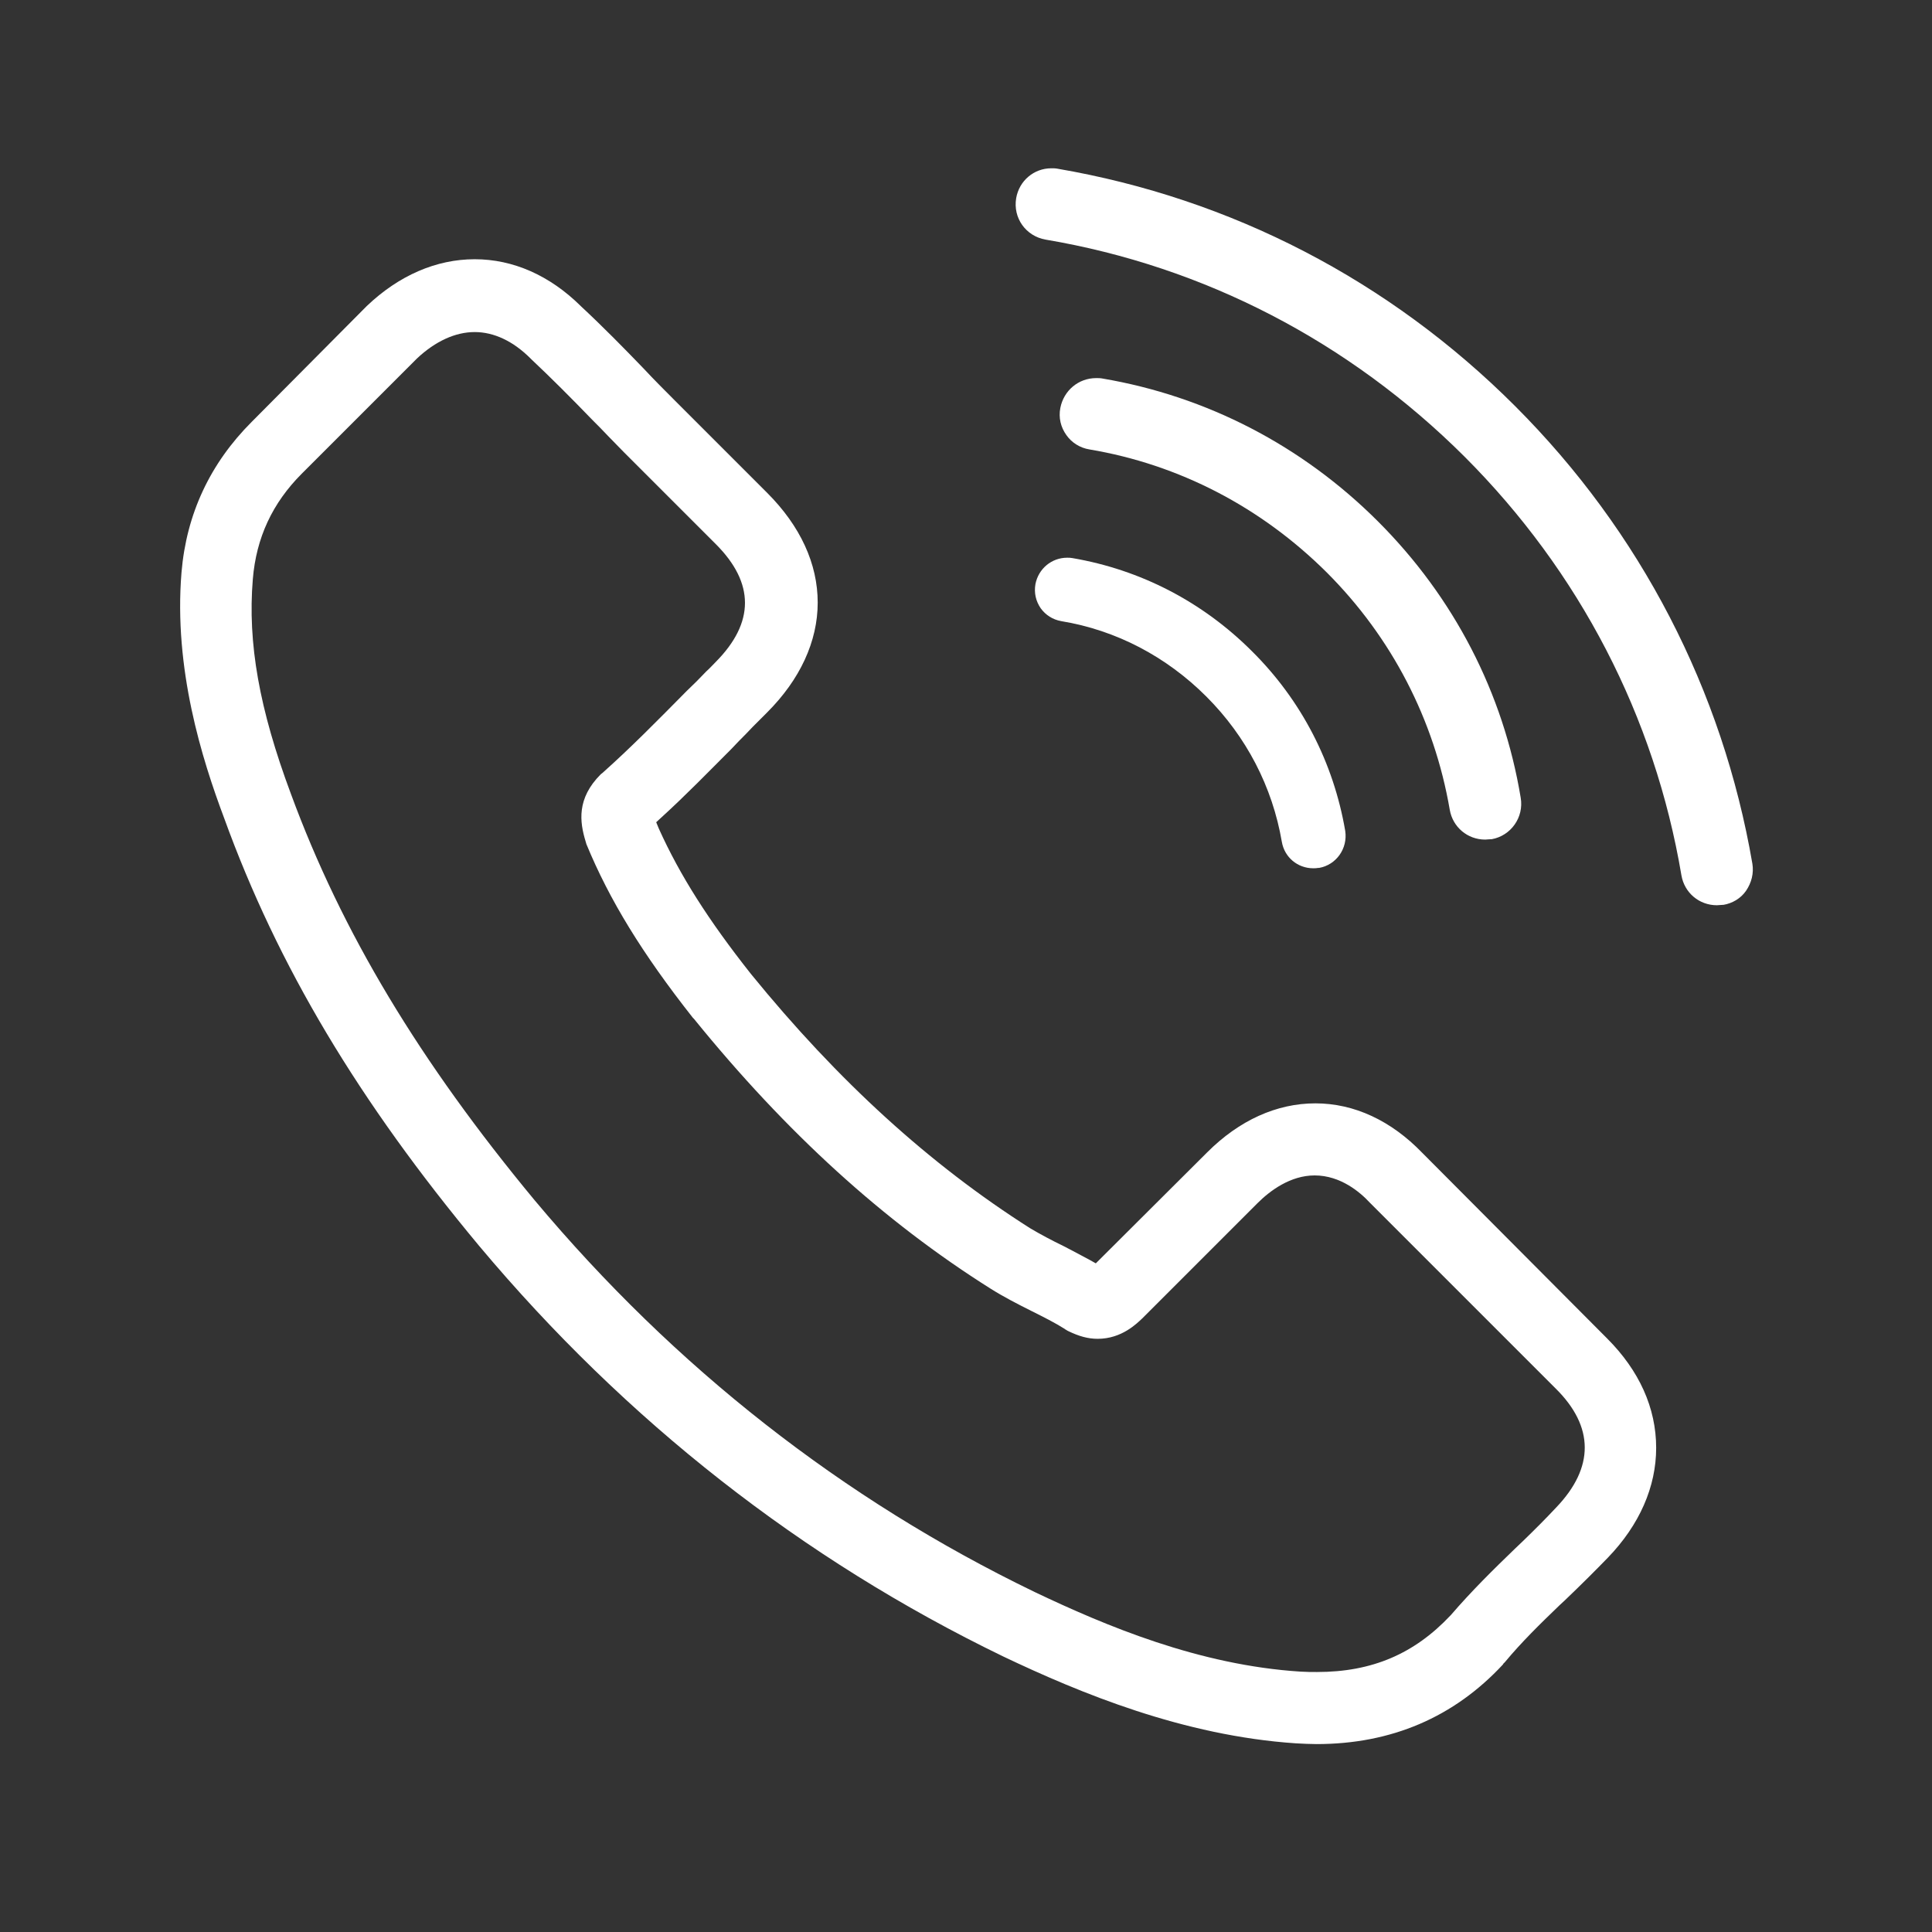
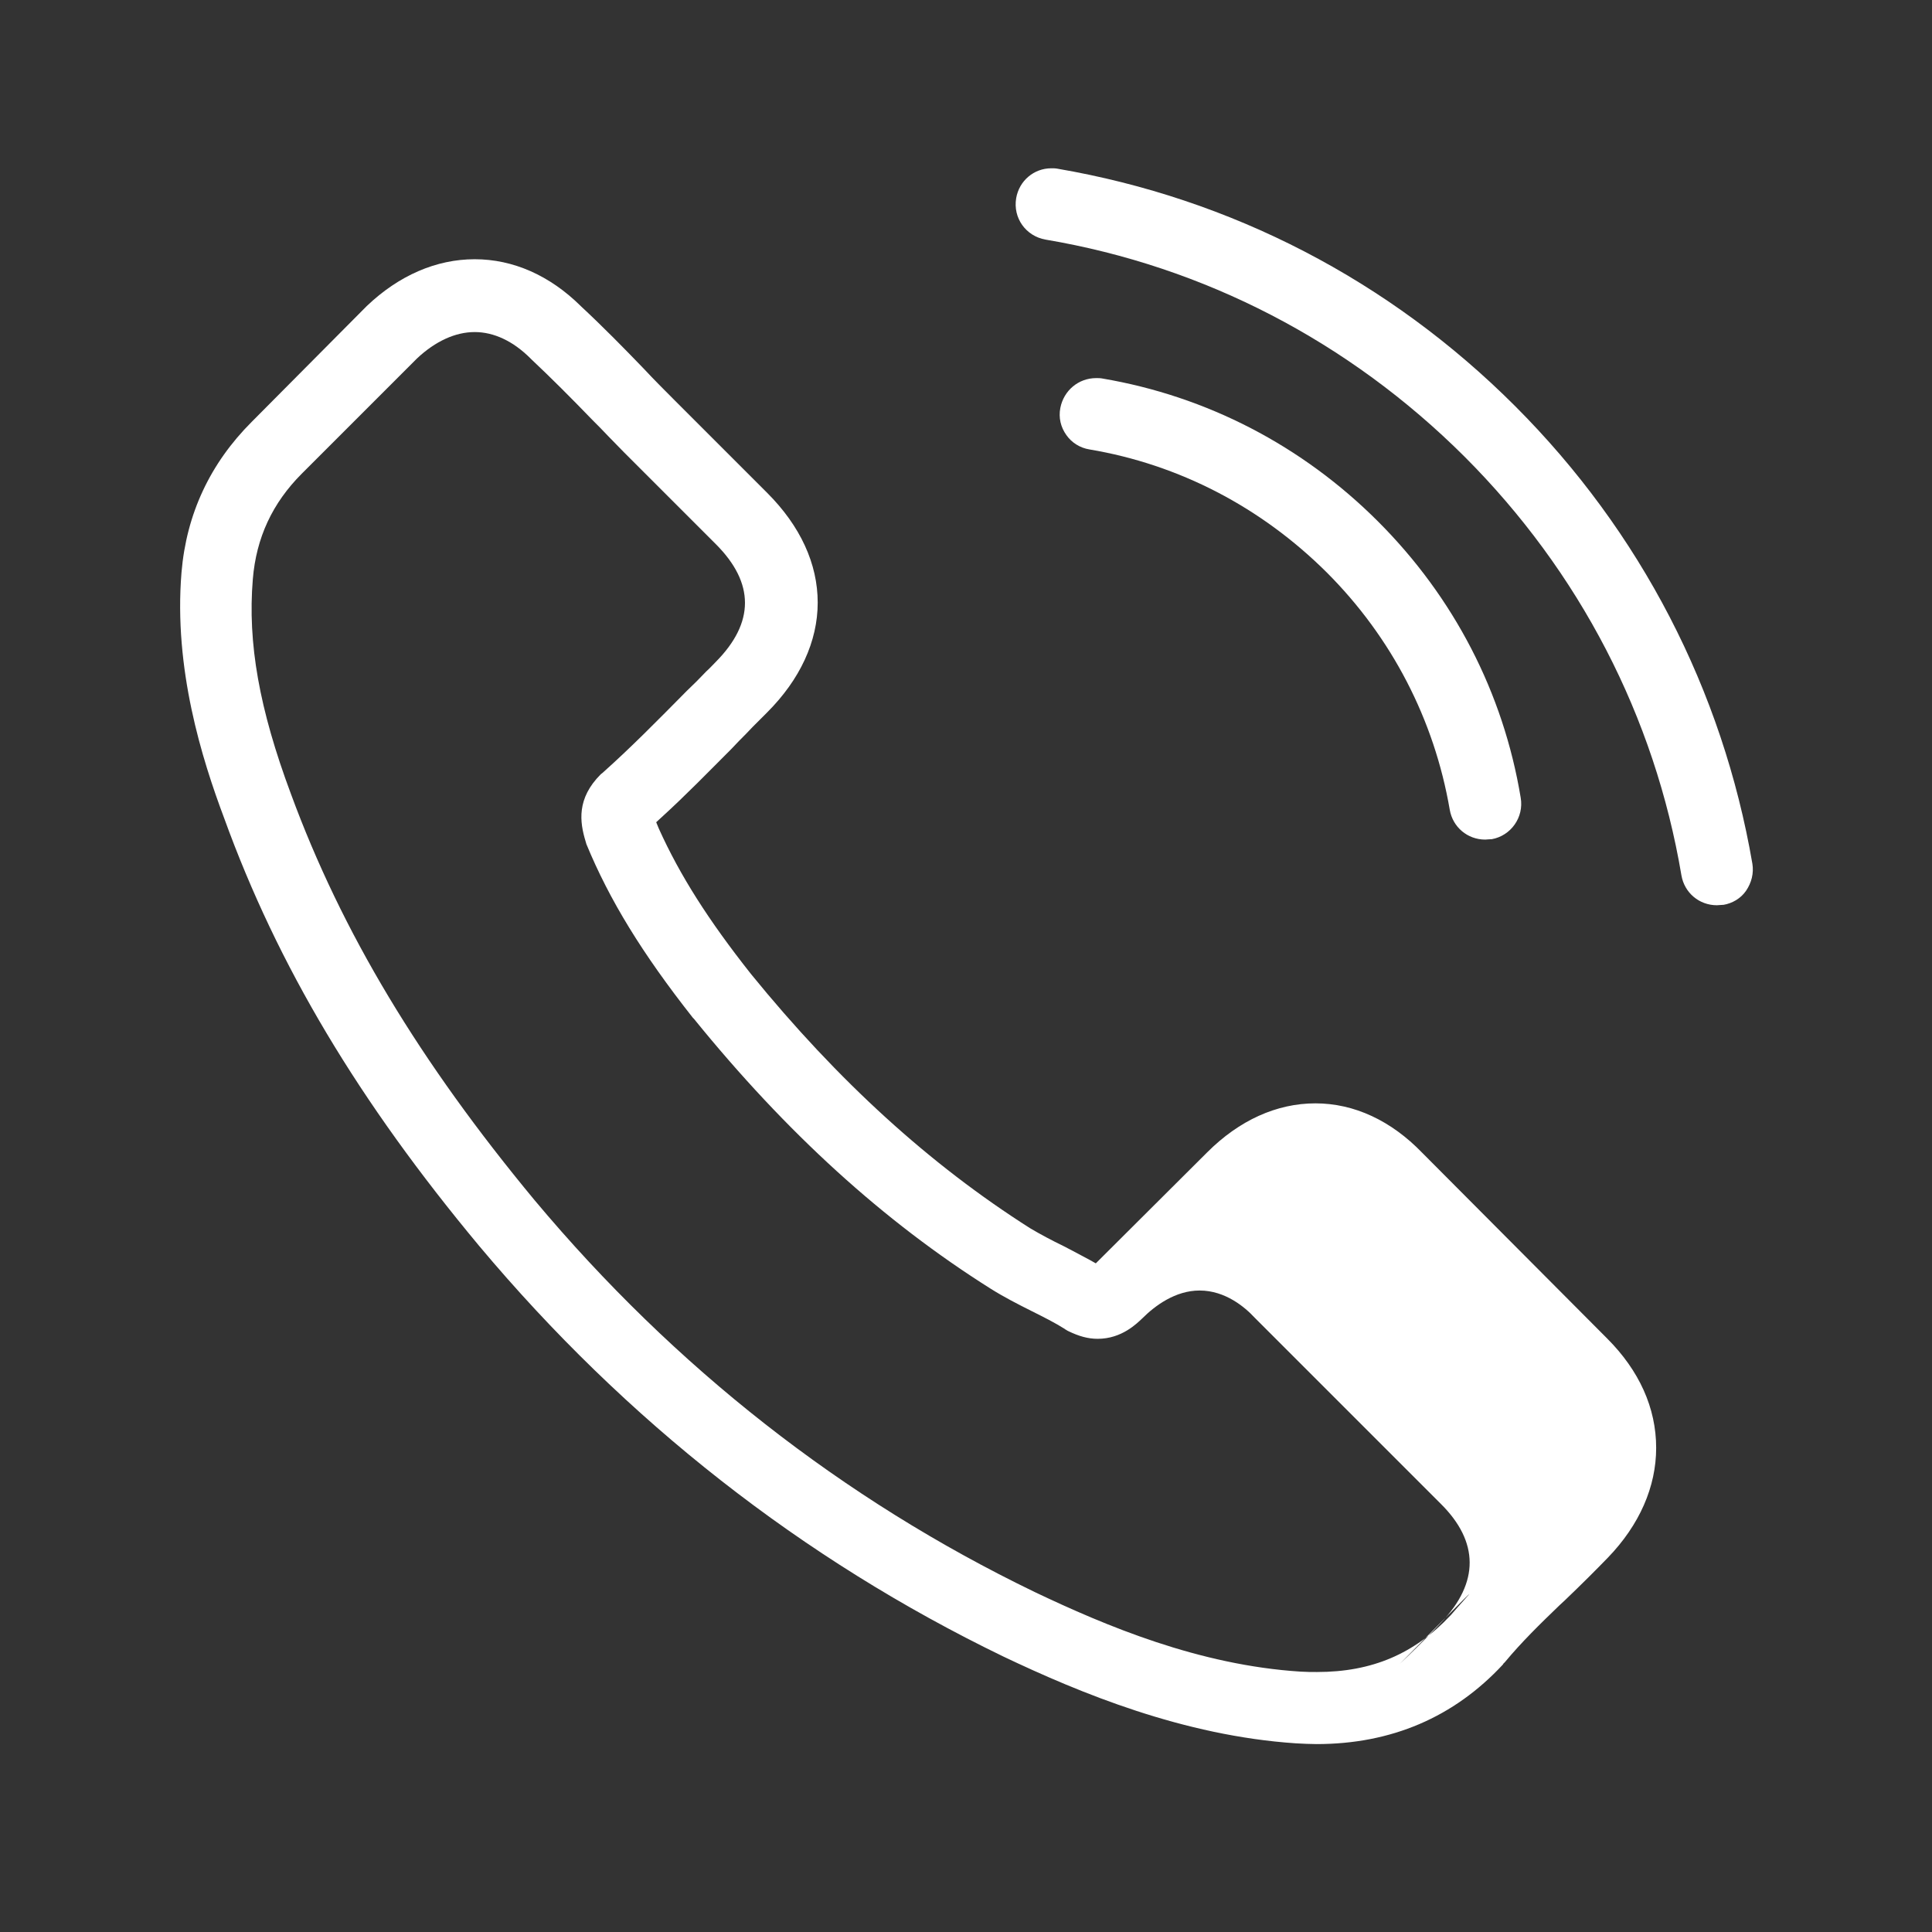
<svg xmlns="http://www.w3.org/2000/svg" version="1.1" id="Capa_1" x="0px" y="0px" viewBox="0 0 512 512" style="enable-background:new 0 0 512 512;" xml:space="preserve">
  <rect x="0" y="0" width="512" height="512" fill="#333333" stroke="none" />
  <style type="text/css">
	.st0{fill:white;}
</style>
  <g>
-     <path class="st0" d="M425.9,354.7l-49-49.2c-8.2-8.5-18-13.1-28.3-13.1s-20.2,4.5-28.7,13l-29.5,29.4l-1.6-0.9   c-1.5-0.8-3-1.6-4.5-2.4l-0.2-0.1c-0.7-0.4-1.4-0.7-2.1-1.1c-3.3-1.6-6.3-3.2-9-4.8c-26.6-16.9-50.9-39-74-67.4   c-11.3-14.3-18.8-26.1-24.4-38.5l-0.7-1.7l1.3-1.2c6.6-6,12.7-12.3,18.7-18.3l1.9-2c1.2-1.2,2.5-2.5,3.7-3.8   c1.3-1.3,2.5-2.5,3.8-3.8c8.7-8.7,13.4-18.8,13.4-29.1s-4.6-20.3-13.4-29.1l-24.4-24.4c-2.8-2.8-5.6-5.6-8.3-8.5   c-5.2-5.4-10.8-11.1-16.6-16.5l-0.1-0.1c-8.2-8.1-17.9-12.4-28.1-12.4S105.7,73,97.2,81.1l-30.5,30.7c-11,11-17.3,24.4-18.6,39.9   c-2.1,25.5,5.4,49.4,11.3,65.1C73.6,256,95.1,291.9,127,330.2c38.9,46.4,85.6,83,138.9,108.8c20.4,9.7,47.7,21,77.5,23   c1.9,0.1,3.8,0.2,5.5,0.2c19.8,0,36.4-7.1,49.4-21.1l0.1-0.2c0.1-0.1,0.1-0.1,0.2-0.2l0.2-0.2c4.4-5.3,9.3-10.1,14.5-15.1l1.3-1.2   c4.6-4.4,8.2-8,11.5-11.4c8.4-8.7,12.8-18.8,12.8-29.1C438.9,373.1,434.4,363.2,425.9,354.7z M384.5,428l-0.1,0.1   c-9.6,10.2-20.8,15-35.4,15c-1.3,0-2.8,0-4.3-0.1c-27-1.7-51.8-12.2-70.5-21.1c-50.9-24.6-95.4-59.5-132.5-103.8   c-30.5-36.8-51.1-71-64.6-107.7c-8.4-22.5-11.5-40-10.1-56.9c0.9-11,5.2-20.2,13-28L110.5,95c4.9-4.6,10.2-7,15.3-7   s10.2,2.4,14.8,7l0.3,0.3c5.2,4.9,10.2,9.9,16.1,16c1.4,1.4,2.8,2.8,4.2,4.3c1.4,1.4,2.8,2.9,4.2,4.3l24.3,24.3   c10.3,10.3,10.3,20.8,0,31.2c-0.8,0.8-1.6,1.7-2.5,2.5l-0.1,0.1c-1.6,1.7-3.3,3.4-5.1,5.1c-8,8.1-14.8,15-22.3,21.7l-0.5,0.4   c-6.4,6.4-5.6,12.6-4,17.8l0.2,0.7c6.1,14.8,14.8,29,28.2,46l0.3,0.3c24.5,30.2,50.2,53.6,78.6,71.5c3.5,2.2,7.2,4.1,10.8,5.9   c3.2,1.6,6.2,3.1,8.9,4.8l0.1,0.1c0.2,0.1,0.4,0.2,0.5,0.3l0.4,0.2c2.7,1.3,5.1,2,7.7,2c6.4,0,10.4-4.1,11.8-5.4l30.5-30.5   c3.4-3.4,8.8-7.4,15.2-7.4c6.9,0,12.1,4.5,14.6,7.2l49.3,49.3c10.2,10.1,10.2,20.9,0.2,31.4c-2.9,3.1-5.8,6-8.9,9l-2.1,2   C395.9,415.8,390,421.6,384.5,428z" />
+     <path class="st0" d="M425.9,354.7l-49-49.2c-8.2-8.5-18-13.1-28.3-13.1s-20.2,4.5-28.7,13l-29.5,29.4l-1.6-0.9   c-1.5-0.8-3-1.6-4.5-2.4l-0.2-0.1c-0.7-0.4-1.4-0.7-2.1-1.1c-3.3-1.6-6.3-3.2-9-4.8c-26.6-16.9-50.9-39-74-67.4   c-11.3-14.3-18.8-26.1-24.4-38.5l-0.7-1.7l1.3-1.2c6.6-6,12.7-12.3,18.7-18.3l1.9-2c1.2-1.2,2.5-2.5,3.7-3.8   c1.3-1.3,2.5-2.5,3.8-3.8c8.7-8.7,13.4-18.8,13.4-29.1s-4.6-20.3-13.4-29.1l-24.4-24.4c-2.8-2.8-5.6-5.6-8.3-8.5   c-5.2-5.4-10.8-11.1-16.6-16.5l-0.1-0.1c-8.2-8.1-17.9-12.4-28.1-12.4S105.7,73,97.2,81.1l-30.5,30.7c-11,11-17.3,24.4-18.6,39.9   c-2.1,25.5,5.4,49.4,11.3,65.1C73.6,256,95.1,291.9,127,330.2c38.9,46.4,85.6,83,138.9,108.8c20.4,9.7,47.7,21,77.5,23   c1.9,0.1,3.8,0.2,5.5,0.2c19.8,0,36.4-7.1,49.4-21.1l0.1-0.2c0.1-0.1,0.1-0.1,0.2-0.2l0.2-0.2c4.4-5.3,9.3-10.1,14.5-15.1l1.3-1.2   c4.6-4.4,8.2-8,11.5-11.4c8.4-8.7,12.8-18.8,12.8-29.1C438.9,373.1,434.4,363.2,425.9,354.7z M384.5,428l-0.1,0.1   c-9.6,10.2-20.8,15-35.4,15c-1.3,0-2.8,0-4.3-0.1c-27-1.7-51.8-12.2-70.5-21.1c-50.9-24.6-95.4-59.5-132.5-103.8   c-30.5-36.8-51.1-71-64.6-107.7c-8.4-22.5-11.5-40-10.1-56.9c0.9-11,5.2-20.2,13-28L110.5,95c4.9-4.6,10.2-7,15.3-7   s10.2,2.4,14.8,7l0.3,0.3c5.2,4.9,10.2,9.9,16.1,16c1.4,1.4,2.8,2.8,4.2,4.3c1.4,1.4,2.8,2.9,4.2,4.3l24.3,24.3   c10.3,10.3,10.3,20.8,0,31.2c-0.8,0.8-1.6,1.7-2.5,2.5l-0.1,0.1c-1.6,1.7-3.3,3.4-5.1,5.1c-8,8.1-14.8,15-22.3,21.7l-0.5,0.4   c-6.4,6.4-5.6,12.6-4,17.8l0.2,0.7c6.1,14.8,14.8,29,28.2,46l0.3,0.3c24.5,30.2,50.2,53.6,78.6,71.5c3.5,2.2,7.2,4.1,10.8,5.9   c3.2,1.6,6.2,3.1,8.9,4.8l0.1,0.1c0.2,0.1,0.4,0.2,0.5,0.3l0.4,0.2c2.7,1.3,5.1,2,7.7,2c6.4,0,10.4-4.1,11.8-5.4c3.4-3.4,8.8-7.4,15.2-7.4c6.9,0,12.1,4.5,14.6,7.2l49.3,49.3c10.2,10.1,10.2,20.9,0.2,31.4c-2.9,3.1-5.8,6-8.9,9l-2.1,2   C395.9,415.8,390,421.6,384.5,428z" />
    <g>
      <g>
        <path class="st0" d="M365.2,138.2c-20.1-20.1-45.4-33.2-73.1-37.9c-0.5-0.1-1.1-0.1-1.6-0.1c-4.7,0-8.6,3.3-9.5,7.9     c-0.5,2.6,0.1,5.1,1.6,7.2c1.4,2,3.6,3.4,6.1,3.8c23.8,4,45.5,15.3,62.9,32.6c17.2,17.2,28.5,39,32.6,62.9     c0.8,4.6,4.7,7.9,9.4,7.9c0.5,0,0.9-0.1,1.5-0.1h0.2c5.1-0.9,8.6-5.8,7.7-11C398.4,183.6,385.3,158.3,365.2,138.2z" />
      </g>
      <g>
-         <path class="st0" d="M331.8,172.6c-13.1-13.1-29.5-21.6-47.6-24.7c-0.5-0.1-0.9-0.1-1.4-0.1c-4.1,0-7.6,2.9-8.4,7     c-0.4,2.3,0.1,4.5,1.4,6.4c1.3,1.8,3.2,3,5.4,3.4c14.6,2.4,27.9,9.4,38.5,20s17.5,23.9,20,38.5c0.7,4.1,4.2,7,8.3,7     c0.5,0,0.8,0,1.4-0.1h0.2c4.5-0.8,7.6-5.1,6.9-9.8C353.4,202.1,344.9,185.6,331.8,172.6z" />
-       </g>
+         </g>
      <g>
        <path class="st0" d="M464.4,228.9c-7.9-46-29.6-88-62.9-121.3s-75.2-55-121.3-62.9c-0.5-0.1-1.1-0.1-1.6-0.1     c-4.6,0-8.5,3.3-9.3,7.9c-0.9,5.3,2.6,10.1,7.8,11c42,7.1,80.4,27,111,57.5c30.5,30.5,50.4,68.9,57.5,111     c0.8,4.6,4.7,7.9,9.4,7.9c0.5,0,0.9-0.1,1.5-0.1h0.2c2.4-0.4,4.6-1.7,6-3.7C464.2,233.9,464.8,231.4,464.4,228.9z" />
      </g>
    </g>
  </g>
</svg>